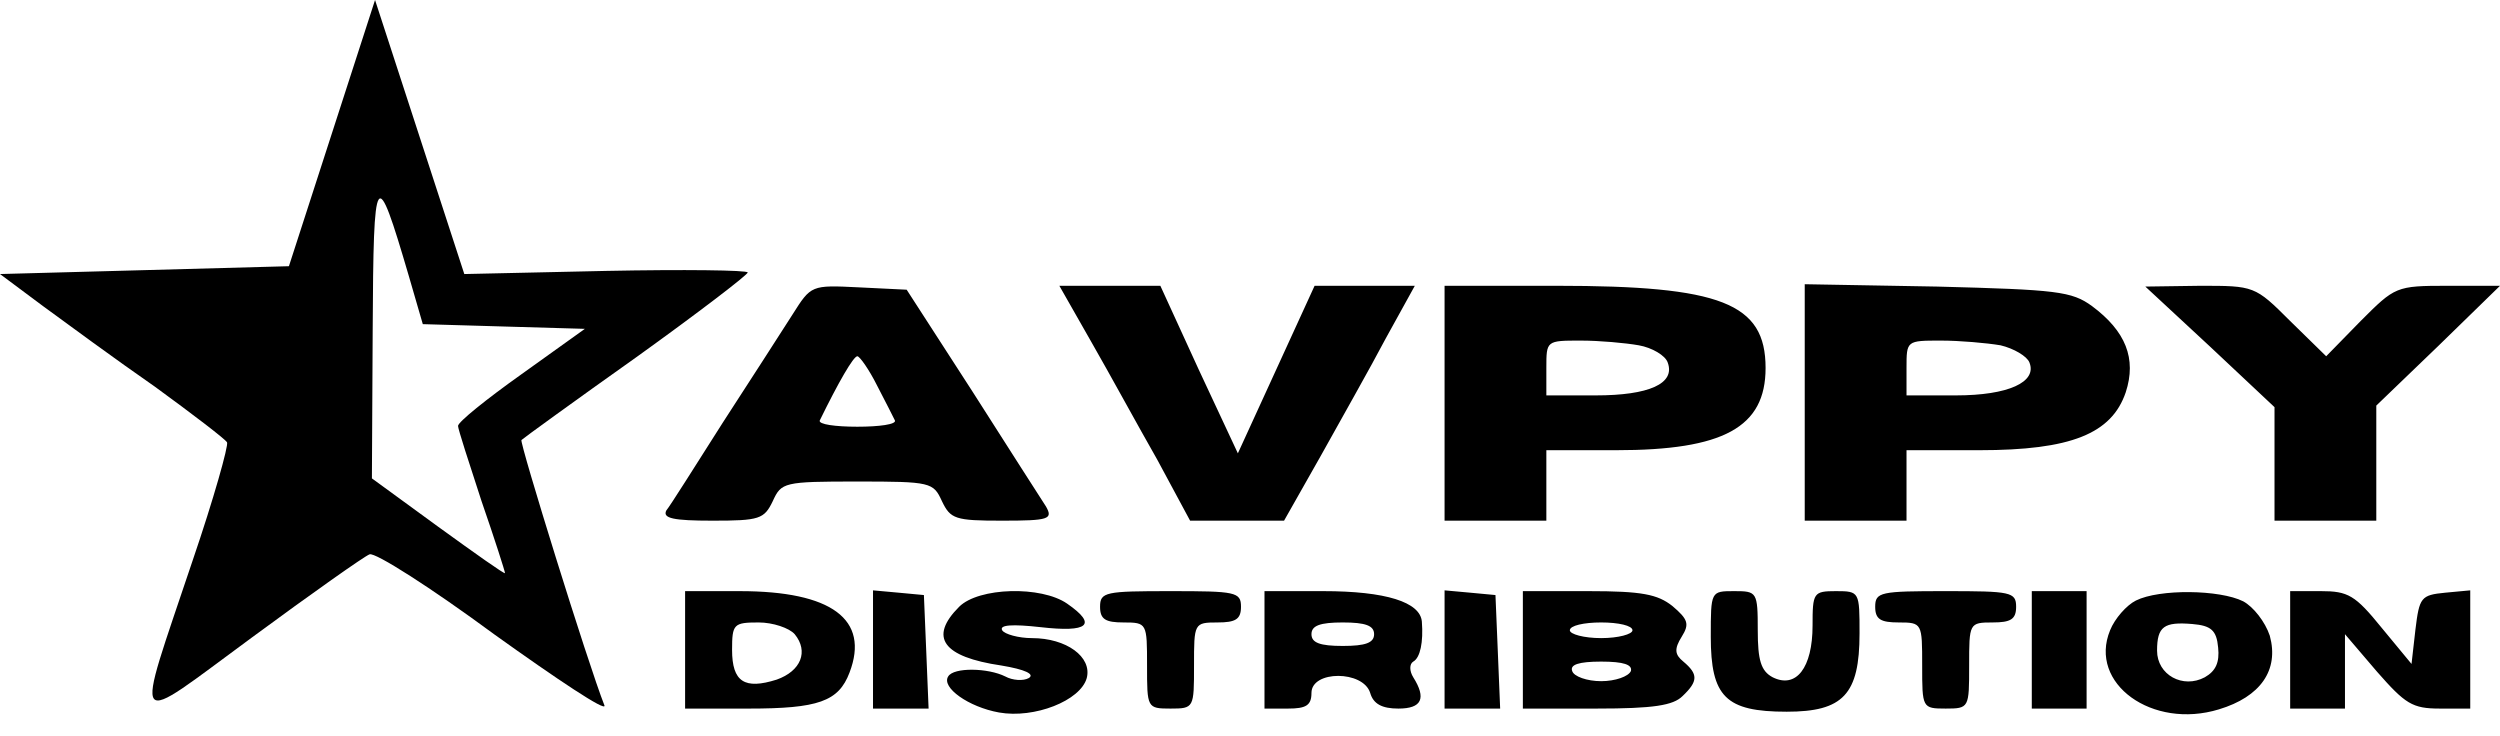
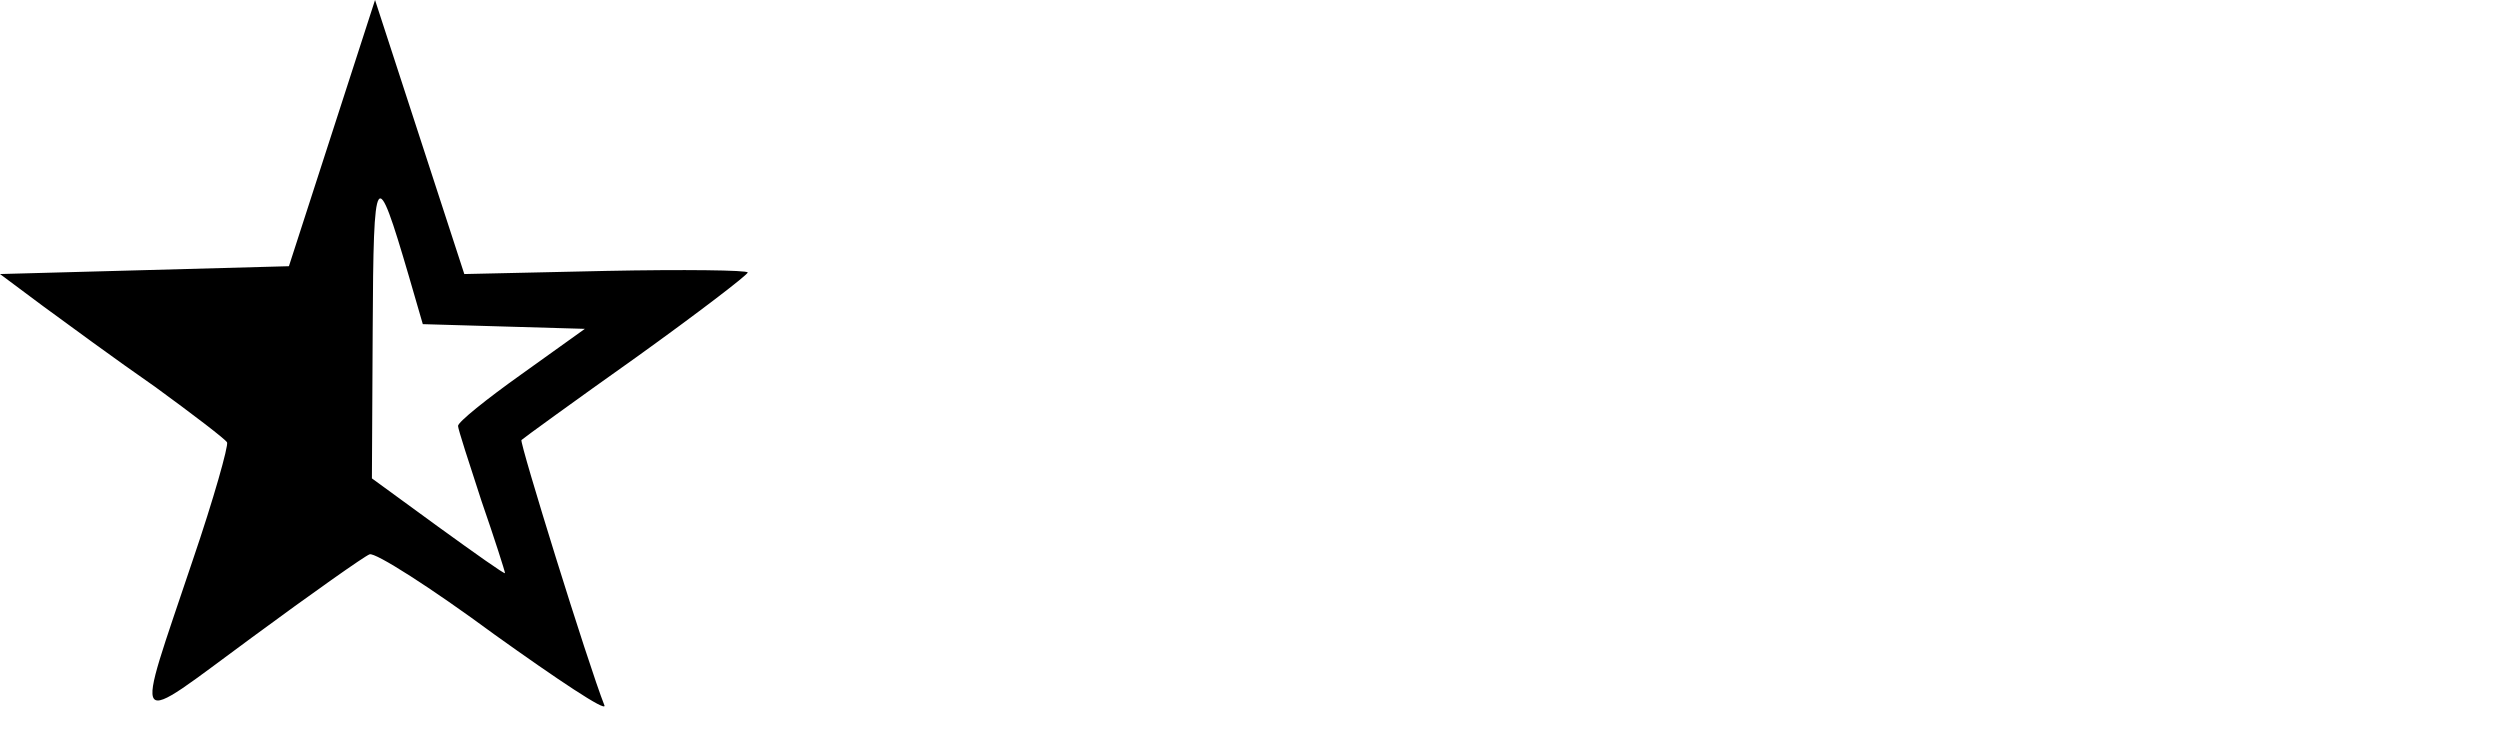
<svg xmlns="http://www.w3.org/2000/svg" viewBox="2.5 3.5 319.3 94">
  <title>Avppy Distribution - SVG vector logo - www.oklogos.com</title>
  <path d="m44.9 20.5-5.5 17-18.4.5-18.5.5 5.5 4.1c3 2.2 9.4 6.9 14.3 10.3 4.8 3.5 9 6.7 9.2 7.1s-1.7 7.2-4.4 15.1c-7.5 22.4-8.2 21.4 7.6 9.8 7.6-5.6 14.4-10.4 15-10.6.7-.3 7.9 4.3 15.9 10.2 8.1 5.8 14.4 10 14.1 9.1-2.1-5.3-10.9-33.7-10.6-33.9.2-.2 6.8-5 14.7-10.6 7.8-5.6 14.2-10.5 14.2-10.8s-8.2-.4-18.1-.2l-18.1.4-5.7-17.5-5.7-17.5zm9.8 18.2 1.8 6.2 10.3.3 10.4.3-8.1 5.8c-4.5 3.2-8.1 6.1-8.1 6.6 0 .4 1.4 4.7 3 9.6 1.7 4.9 3 9 3 9.2s-3.8-2.5-8.5-5.9l-8.5-6.2.1-19c.1-20.8.4-21.2 4.6-6.9z" />
-   <path d="m103.7 43.7c-1.4 2.2-5.4 8.4-8.9 13.8-3.5 5.5-6.7 10.6-7.2 11.2-.5 1 .9 1.3 5.9 1.3 6 0 6.6-.2 7.7-2.5 1.1-2.4 1.4-2.5 10.8-2.5s9.7.1 10.8 2.5c1.1 2.3 1.7 2.5 7.7 2.5s6.5-.2 5.6-1.8c-.6-.9-4.8-7.5-9.4-14.7l-8.4-13-6.1-.3c-6.1-.3-6.1-.3-8.5 3.5zm10.8 9c1.1 2.1 2.1 4.1 2.3 4.5.2.5-2 .8-4.8.8s-5-.3-4.8-.8c2.4-4.9 4.3-8.2 4.8-8.2.3 0 1.5 1.7 2.5 3.7zm27.4-5.5c2.3 4 6 10.8 8.4 15l4.2 7.8h12l4.7-8.3c2.5-4.5 6.3-11.2 8.3-15l3.7-6.7h-12.8l-4.9 10.7-4.9 10.7-5-10.7-4.9-10.7h-12.9zm45.1 7.8v15h13v-9h8.9c13.7 0 19.1-2.9 19.1-10.5 0-8.3-5.7-10.5-26.7-10.5h-14.3zm24.8-7.4c1.7.3 3.4 1.3 3.7 2.2 1 2.7-2.4 4.2-9.2 4.2h-6.3v-3.5c0-3.5 0-3.5 4.4-3.5 2.4 0 5.7.3 7.4.6zm21.2 7.3v15.1h13v-9h9.3c11.7 0 16.9-2.1 18.7-7.4 1.4-4.3 0-7.8-4.3-11-2.6-1.9-4.5-2.1-19.8-2.5l-16.9-.3zm25-7.3c1.7.4 3.4 1.4 3.7 2.2 1 2.5-2.7 4.2-9.4 4.2h-6.3v-3.5c0-3.5 0-3.5 4.4-3.5 2.4 0 5.8.3 7.6.6zm26.8.2 8.2 7.7v14.5h13v-14.7l7.9-7.6 7.9-7.7h-6.7c-6.6 0-6.7.1-11.1 4.5l-4.4 4.5-4.6-4.5c-4.5-4.5-4.6-4.5-11.5-4.5l-7 .1zm-194.8 38.7v7.5h8.1c8.9 0 11.5-.9 12.9-4.6 2.6-6.8-2.3-10.4-14-10.4h-7zm14-2c1.8 2.2.8 4.7-2.3 5.8-4.1 1.3-5.7.3-5.7-3.8 0-3.3.2-3.5 3.4-3.5 1.8 0 3.9.7 4.6 1.5zm10 1.9v7.6h7.1l-.3-7.3-.3-7.2-3.2-.3-3.3-.3zm11-5.4c-3.9 3.9-2.1 6.4 5.4 7.5 3 .5 4.3 1.1 3.5 1.6-.7.4-2.1.3-3-.2-2.2-1.1-6.6-1.2-7.3 0-.9 1.4 2.6 3.9 6.5 4.6 4.5.8 10.4-1.5 11.2-4.4.7-2.7-2.6-5.1-7-5.1-1.7 0-3.5-.5-3.8-1-.4-.7 1.3-.8 4.9-.4 6.1.7 7.3-.3 3.4-3-3.3-2.3-11.3-2.1-13.8.4zm18 0c0 1.6.7 2 3 2 3 0 3 .1 3 5.5s0 5.5 3 5.5 3-.1 3-5.5 0-5.5 3-5.5c2.3 0 3-.4 3-2 0-1.9-.7-2-9-2s-9 .1-9 2zm21 5.5v7.5h3c2.3 0 3-.4 3-2 0-2.9 6.6-2.9 7.5 0 .4 1.4 1.5 2 3.6 2 3 0 3.6-1.3 1.9-4-.5-.8-.5-1.7 0-2 .9-.5 1.3-2.5 1.1-5.1-.2-2.5-4.6-3.9-12.6-3.9h-7.5zm14-2c0 1.1-1.1 1.5-4 1.5s-4-.4-4-1.5 1.1-1.5 4-1.5 4 .4 4 1.5zm9 1.9v7.6h7.1l-.3-7.3-.3-7.2-3.2-.3-3.3-.3zm10 .1v7.5h9.4c7.3 0 9.8-.4 11-1.6 2-1.9 2-2.8.1-4.4-1.1-.9-1.2-1.6-.2-3.2s.8-2.2-1.2-3.9c-1.9-1.5-3.9-1.9-10.7-1.9h-8.4zm14-2.5c0 .5-1.8 1-4 1s-4-.5-4-1c0-.6 1.8-1 4-1s4 .4 4 1zm-.2 5.2c-.3.7-2 1.3-3.8 1.3s-3.5-.6-3.7-1.3c-.3-.8.8-1.2 3.7-1.2s4 .4 3.8 1.2zm10.2-4.4c0 7.7 1.9 9.6 9.7 9.6 7.2 0 9.3-2.2 9.3-10 0-5.3 0-5.4-3-5.4-2.9 0-3 .2-3 4.4 0 5.4-2.1 8.1-5.1 6.6-1.5-.8-1.9-2.2-1.9-6 0-4.9-.1-5-3-5-3 0-3 0-3 5.8zm21-3.8c0 1.6.7 2 3 2 3 0 3 .1 3 5.5s0 5.5 3 5.5 3-.1 3-5.5 0-5.5 3-5.5c2.3 0 3-.4 3-2 0-1.9-.7-2-9-2s-9 .1-9 2zm20 5.5v7.5h7v-15h-7zm13.3-6.3c-1.2.6-2.7 2.3-3.3 3.8-2.8 6.8 5.4 12.7 13.9 10.1 5.3-1.6 7.7-5 6.5-9.4-.6-1.8-2.1-3.7-3.4-4.4-3-1.5-10.7-1.6-13.7-.1zm10.5 6c.2 1.9-.3 3-1.7 3.8-2.8 1.5-6.1-.3-6.1-3.4s.9-3.7 4.5-3.4c2.4.2 3.1.8 3.3 3zm9.2.3v7.5h7v-9.5l4.1 4.8c3.6 4.1 4.5 4.7 8 4.7h3.9v-15.1l-3.2.3c-3.1.3-3.3.6-3.8 4.7l-.5 4.4-3.8-4.6c-3.4-4.2-4.3-4.7-7.8-4.7h-3.9z" />
</svg>